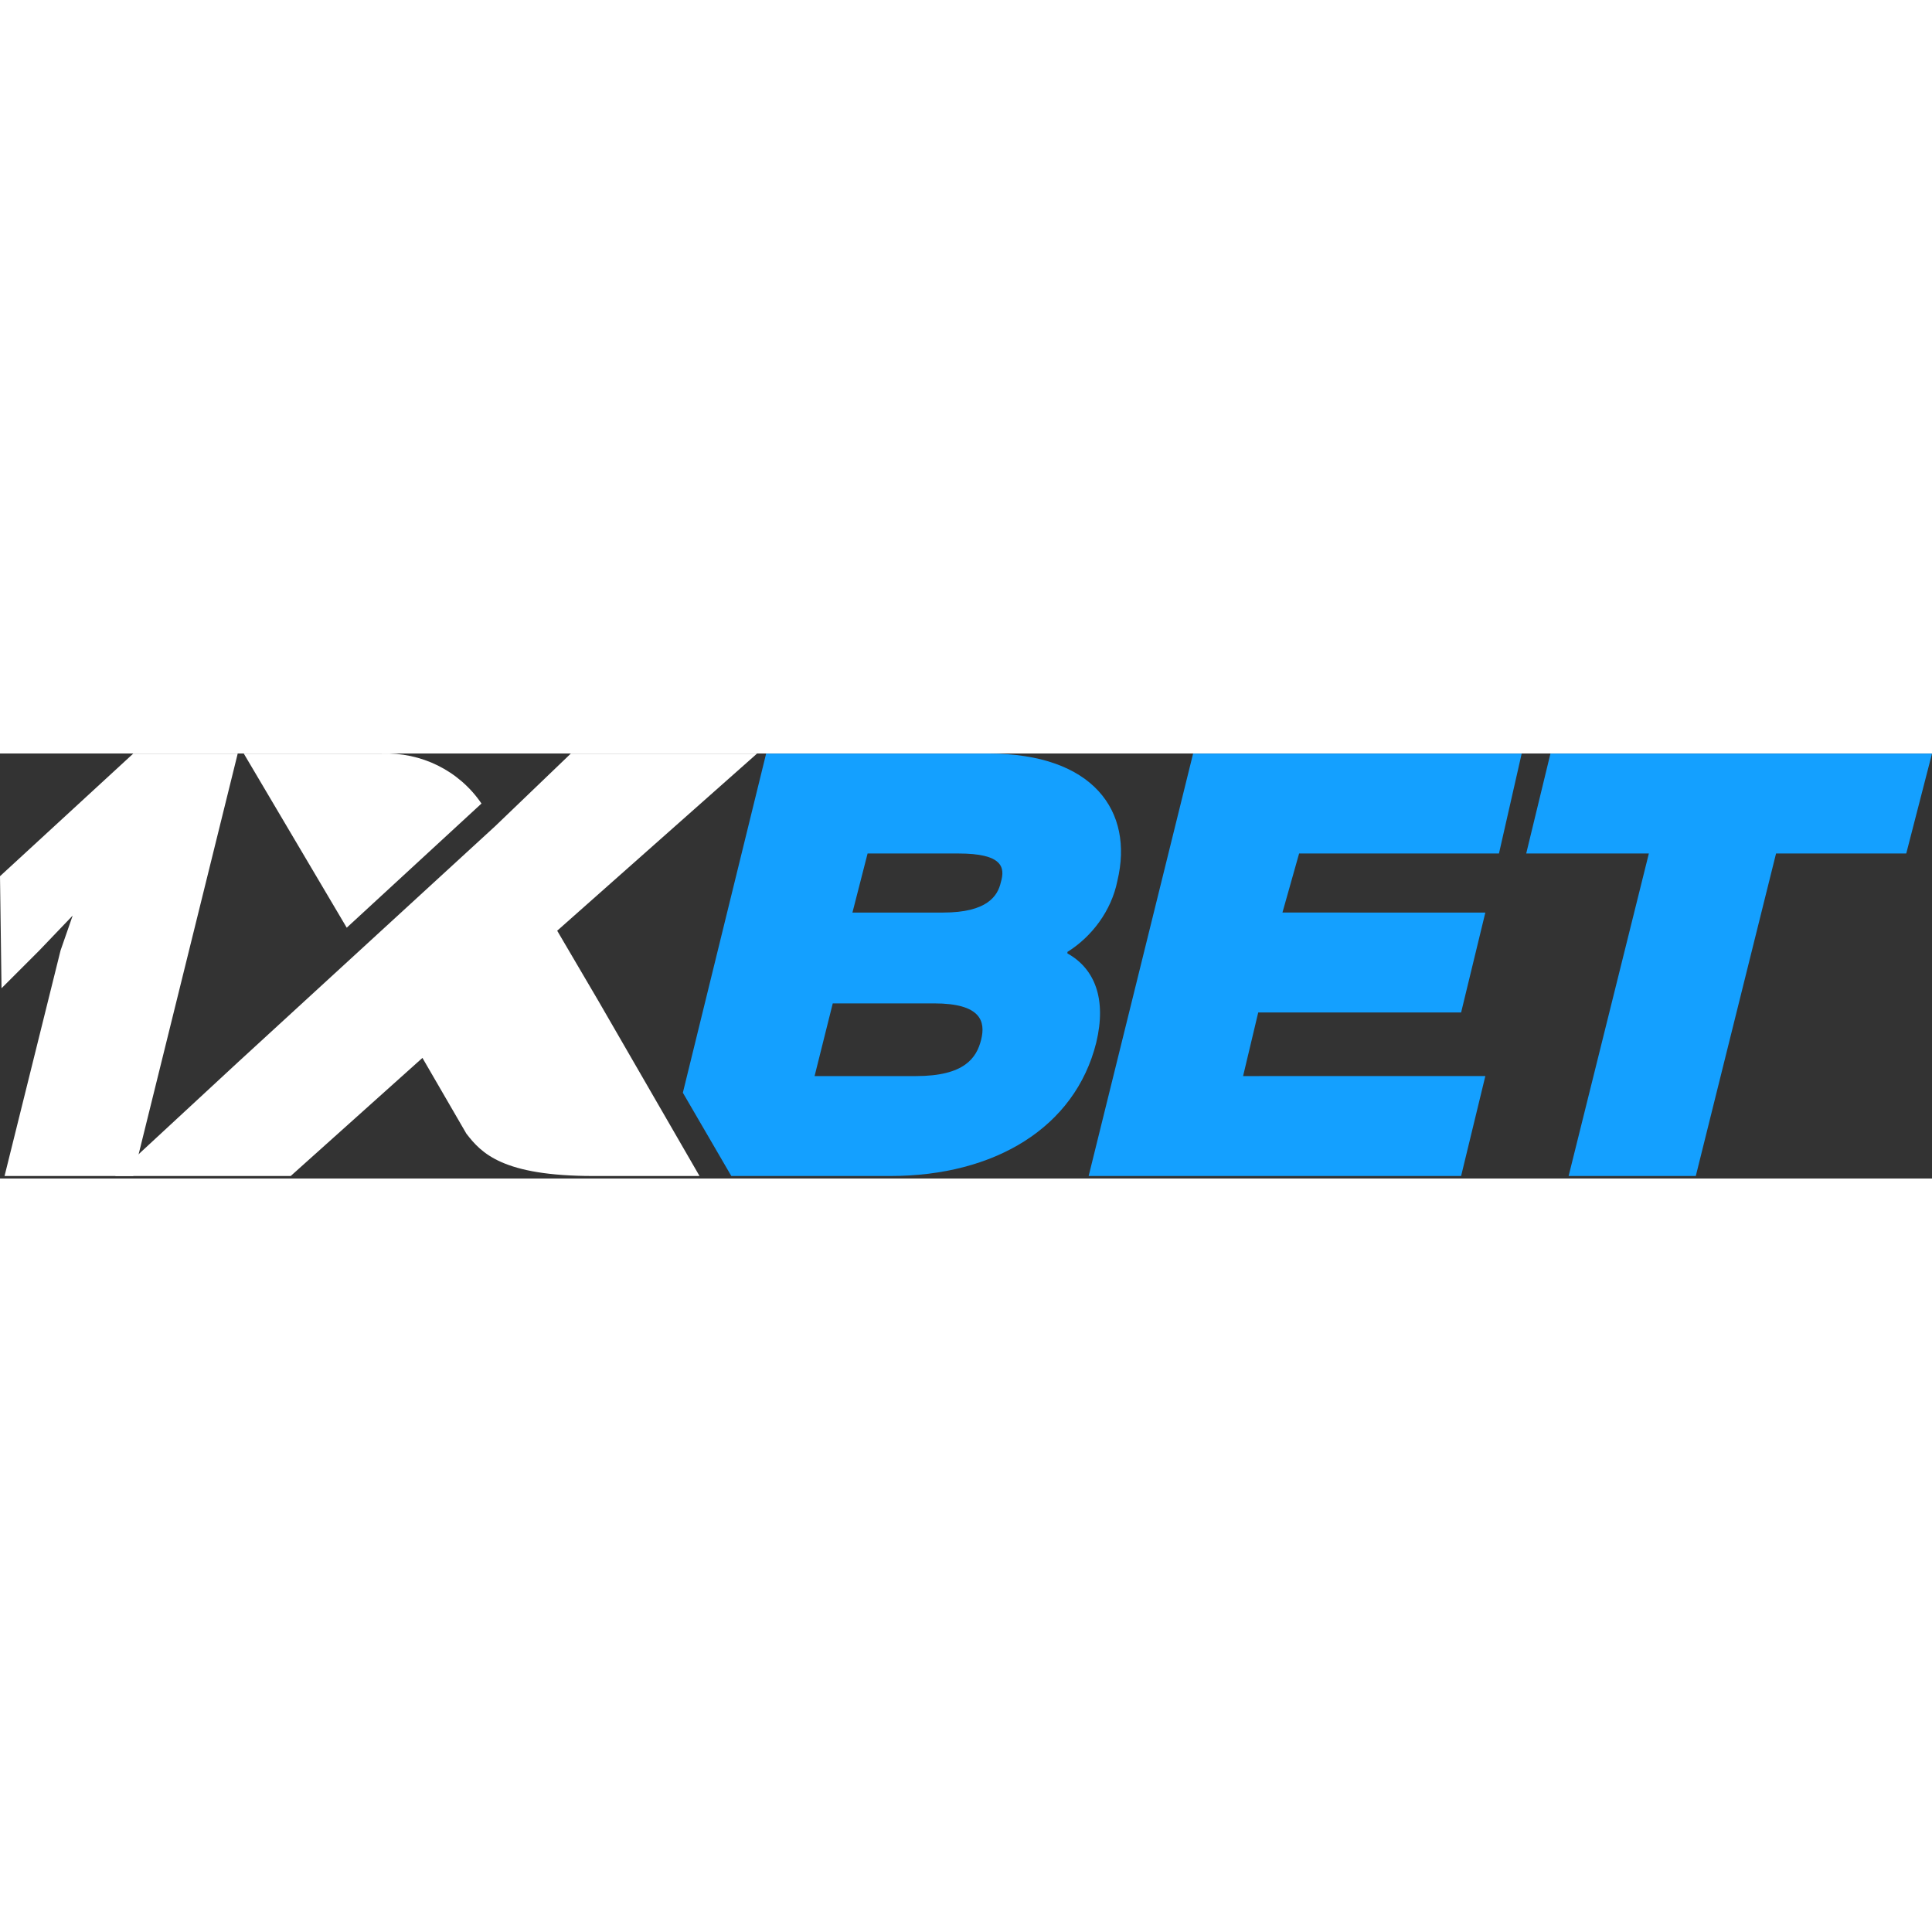
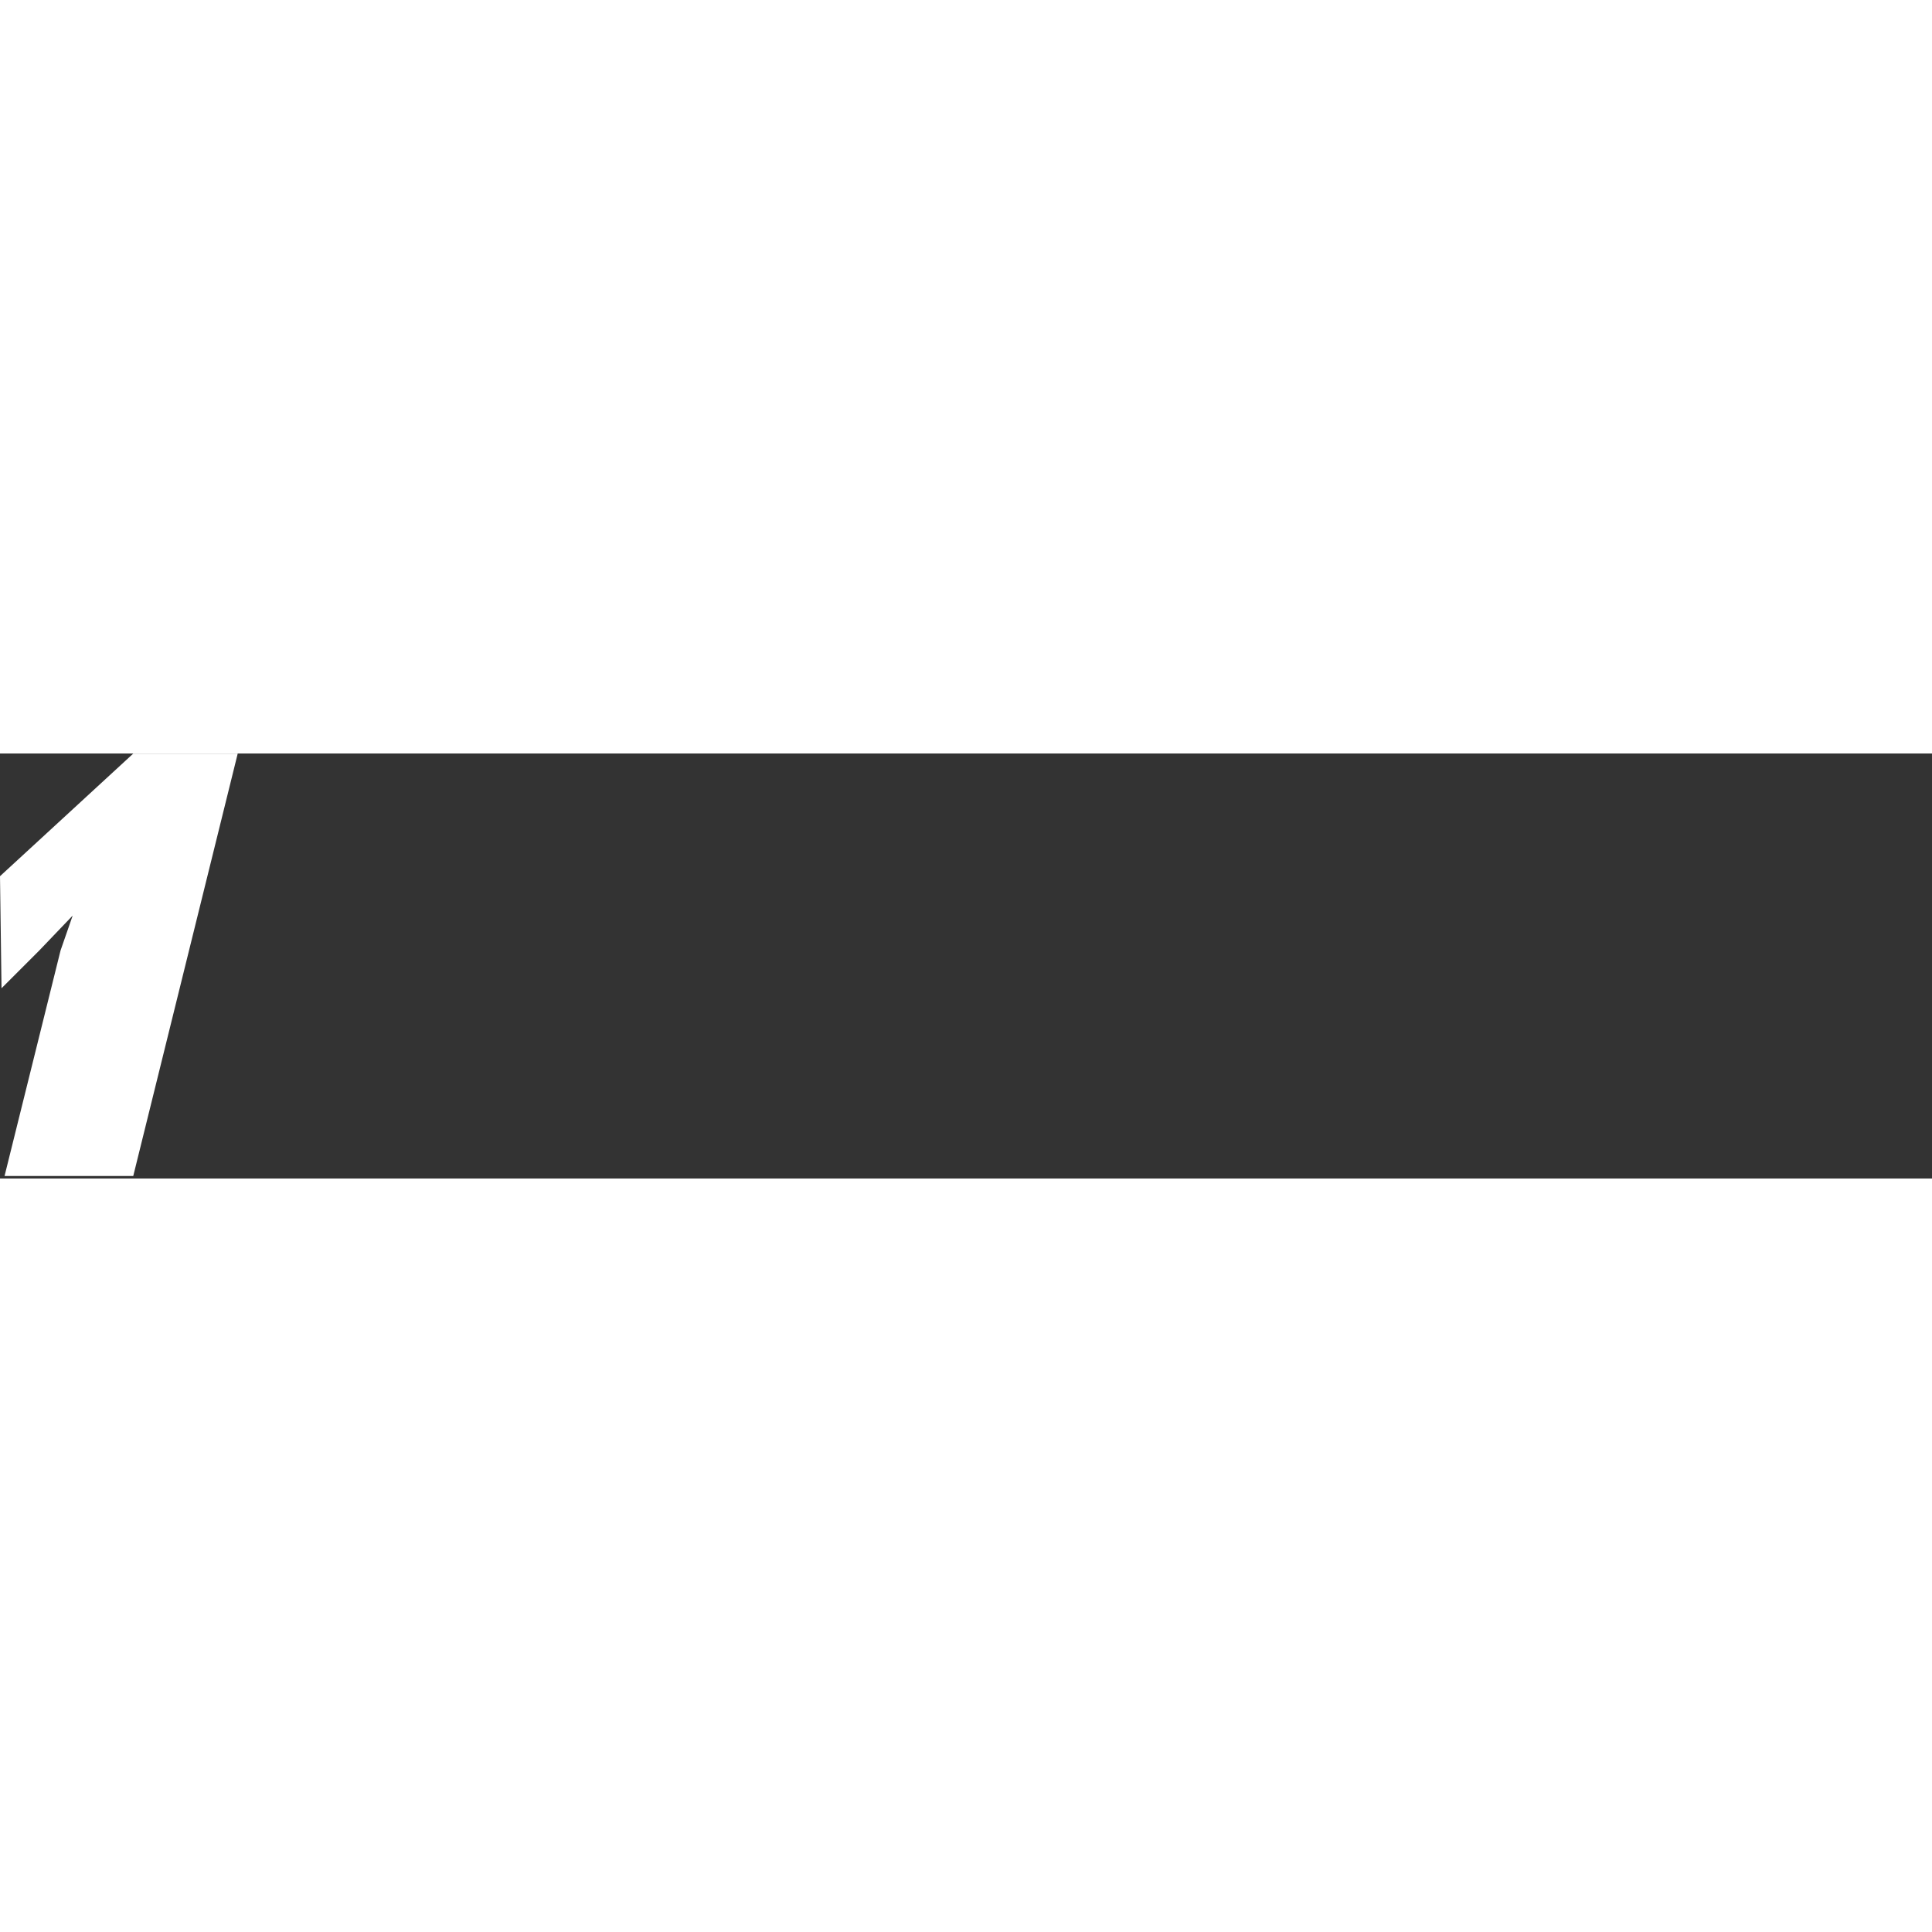
<svg xmlns="http://www.w3.org/2000/svg" width="16" height="16" fill="none" viewBox="0 0 150 33">
  <rect x="0" y="0" width="150" height="33" fill="#333333" stroke="none" />
-   <path fill="#14A0FF" d="M86.755 9.881c1.293-5.407-1.88-9.874-9.992-9.874h-17.28l-6.466 26.332 3.762 6.466h12.343c8.111 0 14.342-3.762 15.988-10.345.823-3.41-.118-5.76-2.234-6.936v-.117c1.88-1.176 3.41-3.175 3.88-5.526Zm-10.58 12.344c-.352 1.41-1.293 2.821-5.054 2.821h-7.877l1.411-5.643h7.876c3.644 0 3.997 1.411 3.644 2.822Zm1.529-12.226c-.235 1.058-1.058 2.351-4.467 2.351h-7.054l1.176-4.585h7.053c3.41 0 3.644 1.058 3.292 2.234Zm19.984 10.11h15.752l1.881-7.759H99.569l1.293-4.585h15.517l1.764-7.758h-25.51l-8.111 32.798h28.918l1.881-7.759H96.513l1.175-4.937ZM120.376.007l-1.881 7.758h9.522l-6.23 25.04h9.874l6.231-25.04h10.109L150 .007h-29.624Z" />
  <path fill="#fff" d="M10.345 32.805H.353l4.35-17.516.94-2.704-2.587 2.704-2.938 2.939L0 9.528 10.345.008h8.111l-8.111 32.798Z" />
-   <path fill="#fff" d="m46.434 19.168-3.174-5.407L58.777.007H44.318L38.44 5.649 18.456 23.988l-9.522 8.817H22.57l10.228-9.17 3.409 5.878c1.175 1.528 2.821 3.292 9.874 3.292h8.23l-7.877-13.637ZM37.382 3.886C35.62 1.3 32.68-.11 29.624.006H18.926l7.994 13.52 10.462-9.64Z" />
</svg>